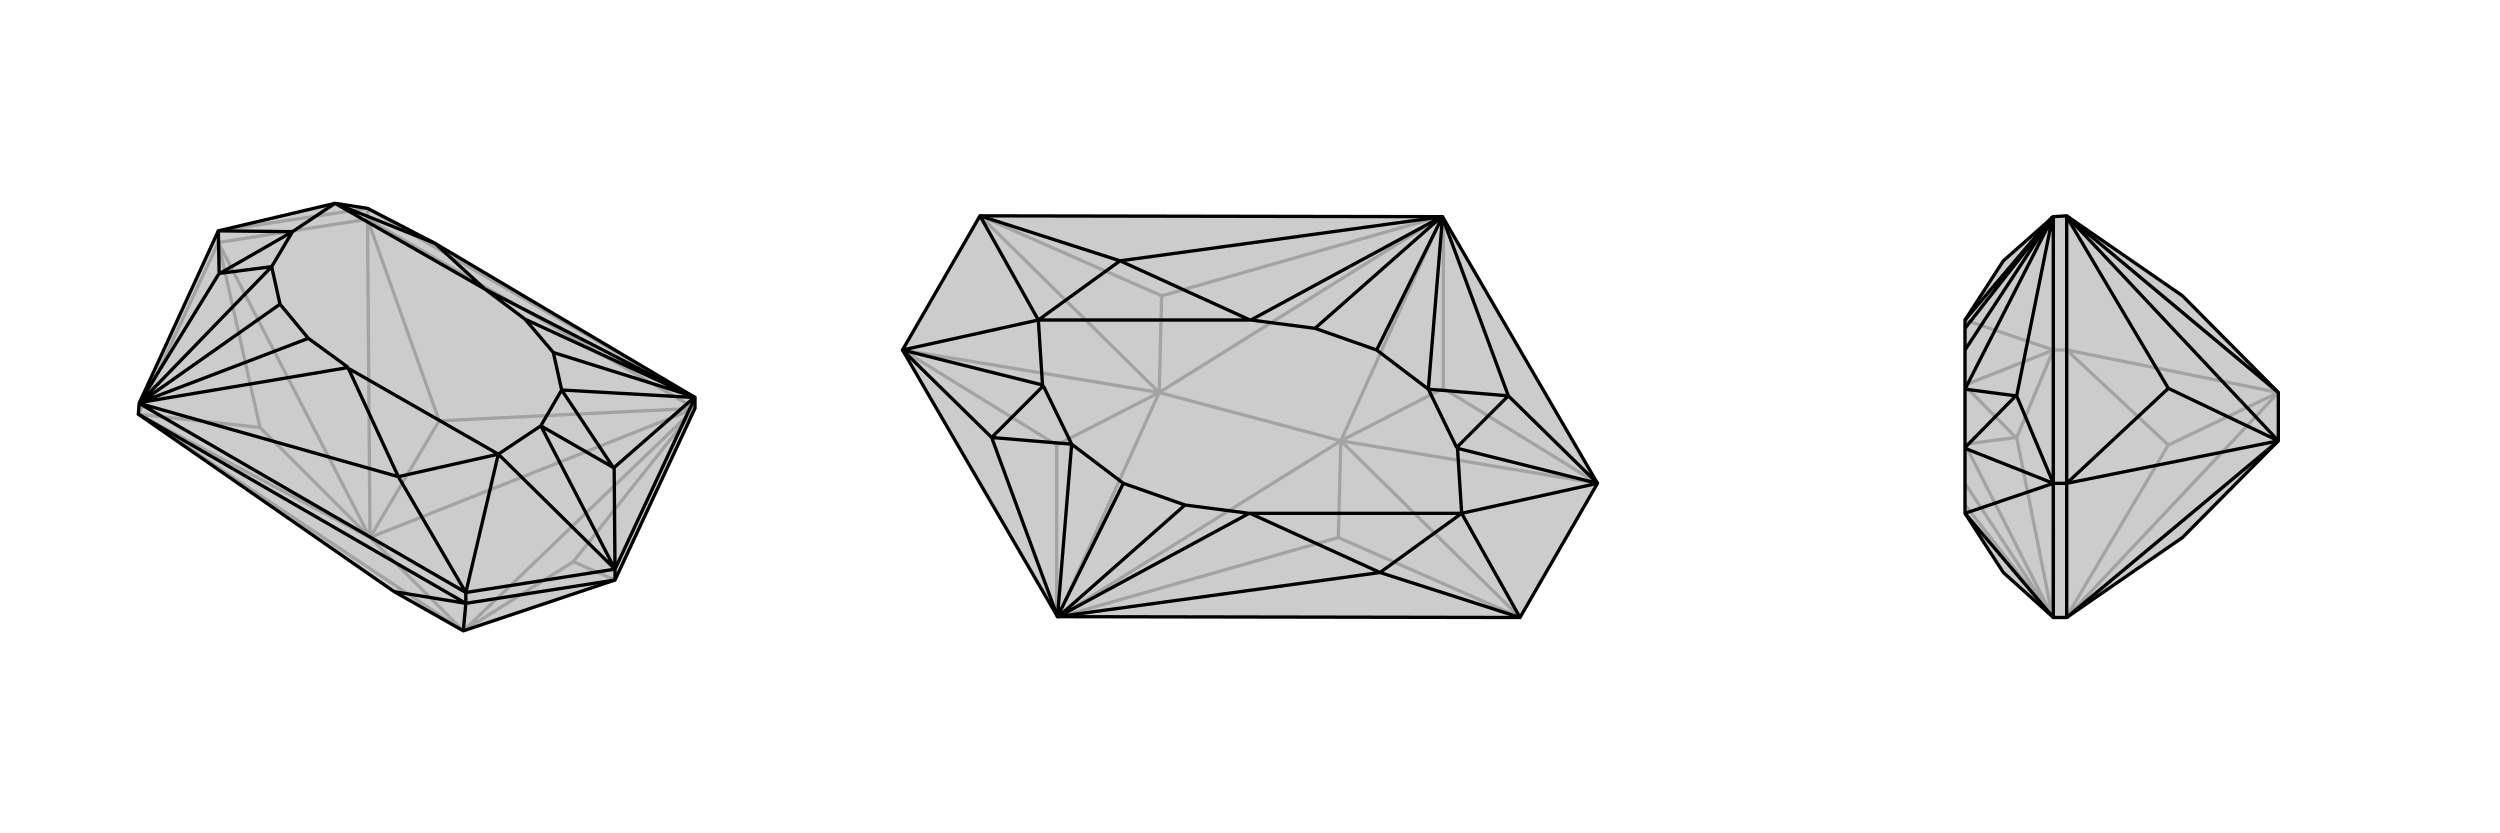
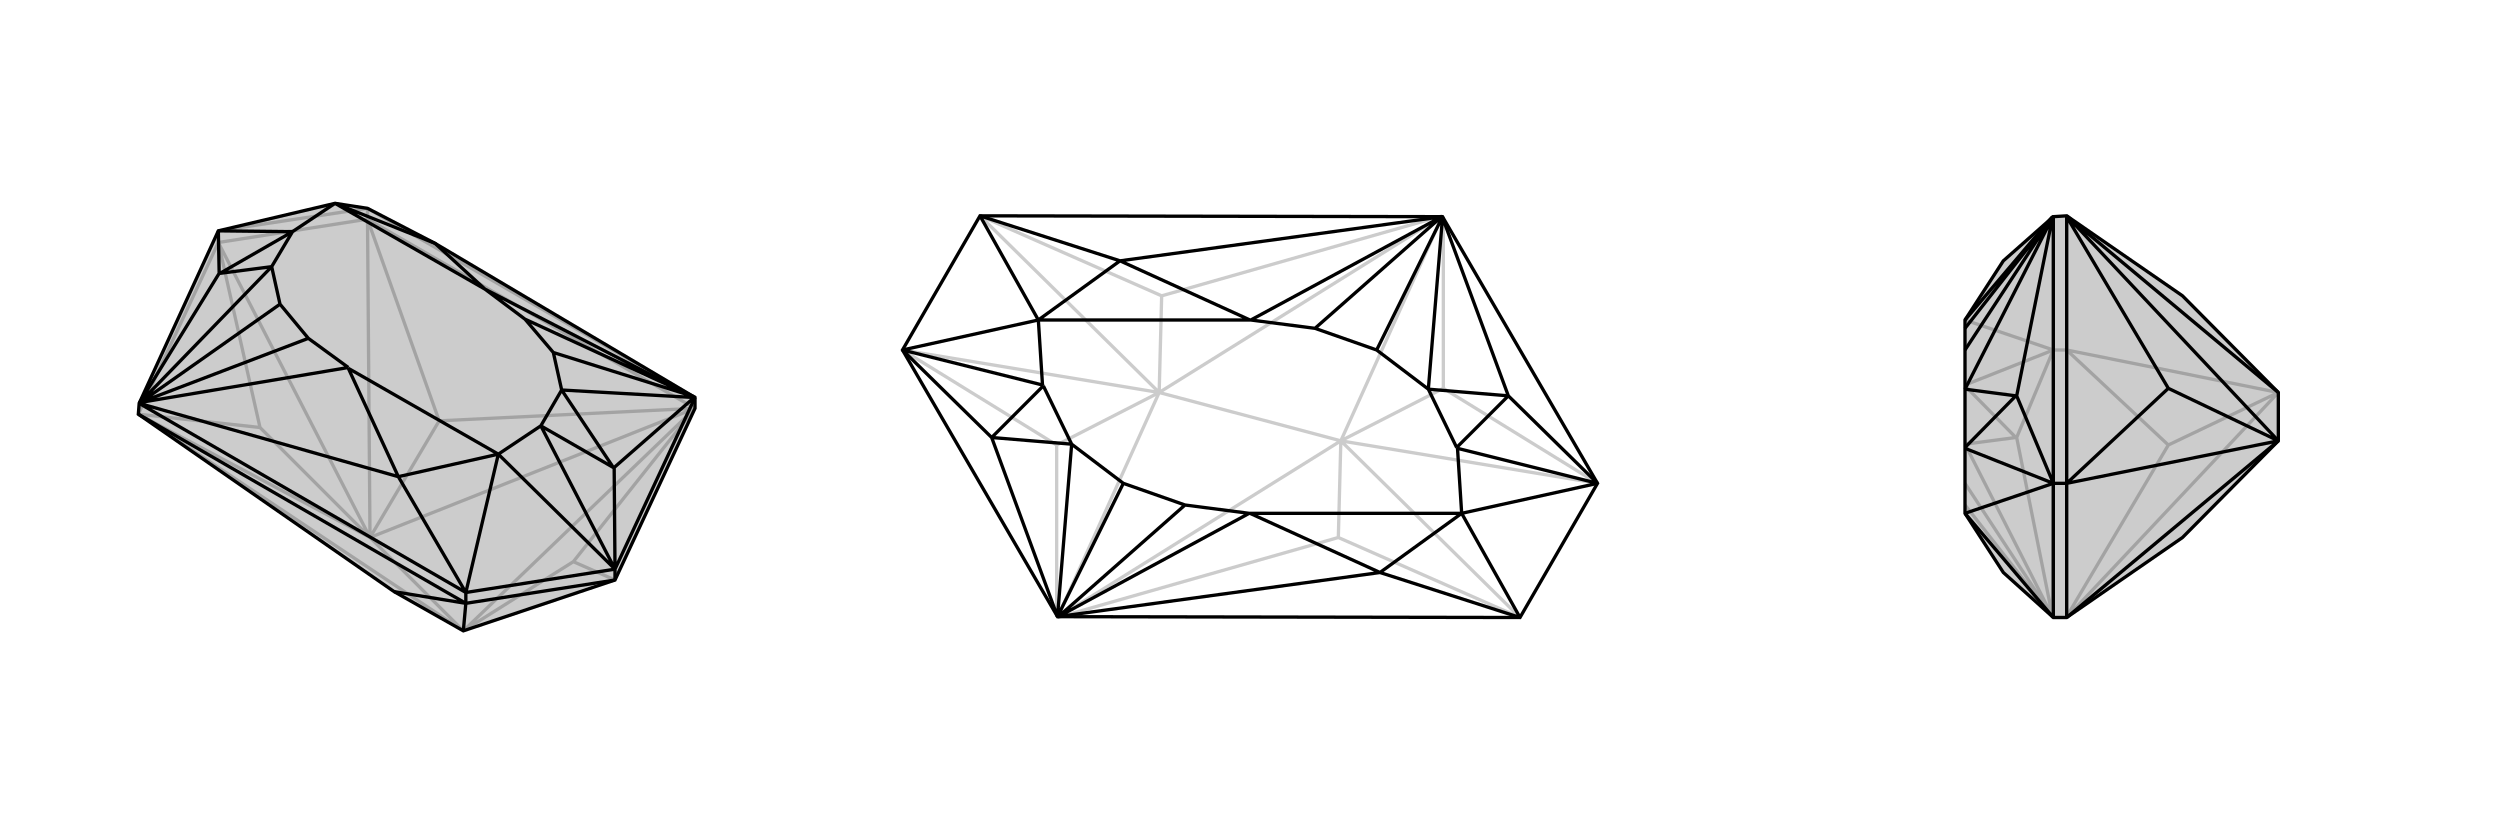
<svg xmlns="http://www.w3.org/2000/svg" viewBox="0 0 3000 1000">
  <g stroke="currentColor" stroke-width="4" fill="none" transform="translate(0 10)">
    <path fill="currentColor" stroke="none" fill-opacity=".2" d="M556,747L738,686L834,480L834,480L834,467L522,282L441,240L402,234L262,267L167,474L166,487L473,700z" />
    <path stroke-opacity=".2" d="M312,503L166,487M312,503L262,281M444,635L262,281M312,503L444,635M444,635L441,253M527,495L441,253M527,495L834,480M444,635L527,495M688,664L834,480M688,664L738,686M556,747L688,664M556,747L166,487M444,635L166,487M444,635L834,480M556,747L834,480M444,635L556,747M166,487L262,281M166,487L166,487M262,281L441,253M262,281L262,267M834,480L441,253M441,253L441,240M441,240L834,467M441,240L262,267" />
    <path d="M556,747L738,686L834,480L834,480L834,467L522,282L441,240L402,234L262,267L167,474L166,487L473,700z" />
    <path d="M473,700L559,714M556,747L559,714M166,487L559,714M738,686L559,714M559,714L559,701M738,686L738,673M559,701L167,474M559,701L738,673M738,673L834,467M262,267L263,318M262,267L351,268M263,318L167,474M263,318L264,318M167,474L326,310M167,474L336,355M168,473L370,396M167,474L478,562M167,474L167,474M167,474L168,473M168,473L418,431M559,701L478,562M559,701L598,535M738,673L598,535M738,673L737,551M738,673L649,501M737,551L833,467M737,551L736,551M834,467L833,467M834,467L833,466M833,467L674,458M833,466L832,466M833,466L664,413M832,466L582,337M832,466L630,373M522,282L582,337M522,282L402,234M264,318L351,268M264,318L326,310M478,562L418,432M478,562L598,535M736,551L649,501M736,551L674,458M582,337L582,337M402,234L351,268M351,268L351,268M326,310L336,355M336,355L370,396M370,396L418,431M418,431L418,432M598,535L649,501M649,501L649,501M674,458L664,413M664,413L630,373M582,337L630,373M402,234L582,337M326,310L351,268M598,535L418,432M674,458L649,501" />
  </g>
  <g stroke="currentColor" stroke-width="4" fill="none" transform="translate(1000 0)">
-     <path fill="currentColor" stroke="none" fill-opacity=".2" d="M83,420L269,740L824,741L917,580L731,260L176,259z" />
    <path stroke-opacity=".2" d="M606,645L824,741M609,529L824,741M606,645L269,741M606,645L609,529M268,534L268,740M268,534L83,420M391,471L83,420M268,534L391,471M391,471L176,259M394,355L176,259M394,355L731,259M391,471L394,355M732,466L732,260M732,466L917,580M609,529L917,580M609,529L732,466M609,529L269,741M391,471L269,741M391,471L731,259M609,529L731,259M391,471L609,529" />
    <path d="M83,420L269,740L824,741L917,580L731,260L176,259z" />
    <path d="M731,260L344,313M176,259L344,313M176,259L246,384M83,420L246,384M83,420L190,525M83,420L251,462M190,525L269,740M190,525L190,525M269,740L286,533M269,740L348,580M270,740L422,606M269,740L656,687M269,740L269,740M269,740L270,740M270,740L499,616M824,741L656,687M824,741L754,616M917,580L754,616M917,580L810,475M917,580L749,538M810,475L731,261M810,475L810,475M731,260L731,261M731,260L731,260M731,261L714,467M731,260L730,260M731,260L652,420M730,260L501,384M730,260L578,394M344,313L500,384M344,313L246,384M190,525L252,463M190,525L286,533M656,687L500,616M656,687L754,616M810,475L748,537M810,475L714,467M501,384L500,384M246,384L251,462M251,462L252,463M286,533L348,580M348,580L422,606M422,606L499,616M499,616L500,616M754,616L749,538M749,538L748,537M714,467L652,420M652,420L578,394M501,384L578,394M246,384L500,384M286,533L252,463M754,616L500,616M714,467L748,537" />
  </g>
  <g stroke="currentColor" stroke-width="4" fill="none" transform="translate(2000 0)">
    <path fill="currentColor" stroke="none" fill-opacity=".2" d="M734,529L734,471L619,355L480,259L464,260L404,313L358,384L358,384L358,394L358,420L358,467L358,537L358,538L358,616L404,687L464,741L480,741L619,645z" />
    <path stroke-opacity=".2" d="M602,534L480,740M602,534L480,420M734,471L480,420M602,534L734,471M734,471L480,259M734,529L480,741M734,471L480,741M480,740L480,420M480,741L480,740M480,420L480,259M480,420L464,420M464,259L464,420M464,420L463,740M464,259L358,384M464,420L358,384M464,420L420,525M464,420L358,462M420,525L463,740M420,525L419,525M463,740L358,533M463,740L358,580M463,740L358,606M463,740L463,740M463,740L463,740M463,740L358,616M419,525L358,463M419,525L358,533" />
-     <path d="M734,529L734,471L619,355L480,259L464,260L404,313L358,384L358,384L358,394L358,420L358,467L358,537L358,538L358,616L404,687L464,741L480,741L619,645z" />
+     <path d="M734,529L734,471L619,355L480,259L464,260L404,313L358,384L358,394L358,420L358,467L358,537L358,538L358,616L404,687L464,741L480,741L619,645z" />
    <path d="M734,529L480,741M602,466L480,260M602,466L480,580M734,529L480,580M734,529L602,466M734,471L480,259M734,529L480,259M480,260L480,580M480,259L480,260M480,580L480,741M480,580L464,580M464,741L464,580M464,580L464,260M464,741L358,616M464,580L358,616M464,580L420,475M464,580L358,538M420,475L463,261M420,475L419,475M464,260L463,261M464,260L463,260M463,261L358,467M463,260L463,260M463,260L358,420M463,260L358,384M463,260L358,394M419,475L358,537M419,475L358,467" />
  </g>
</svg>